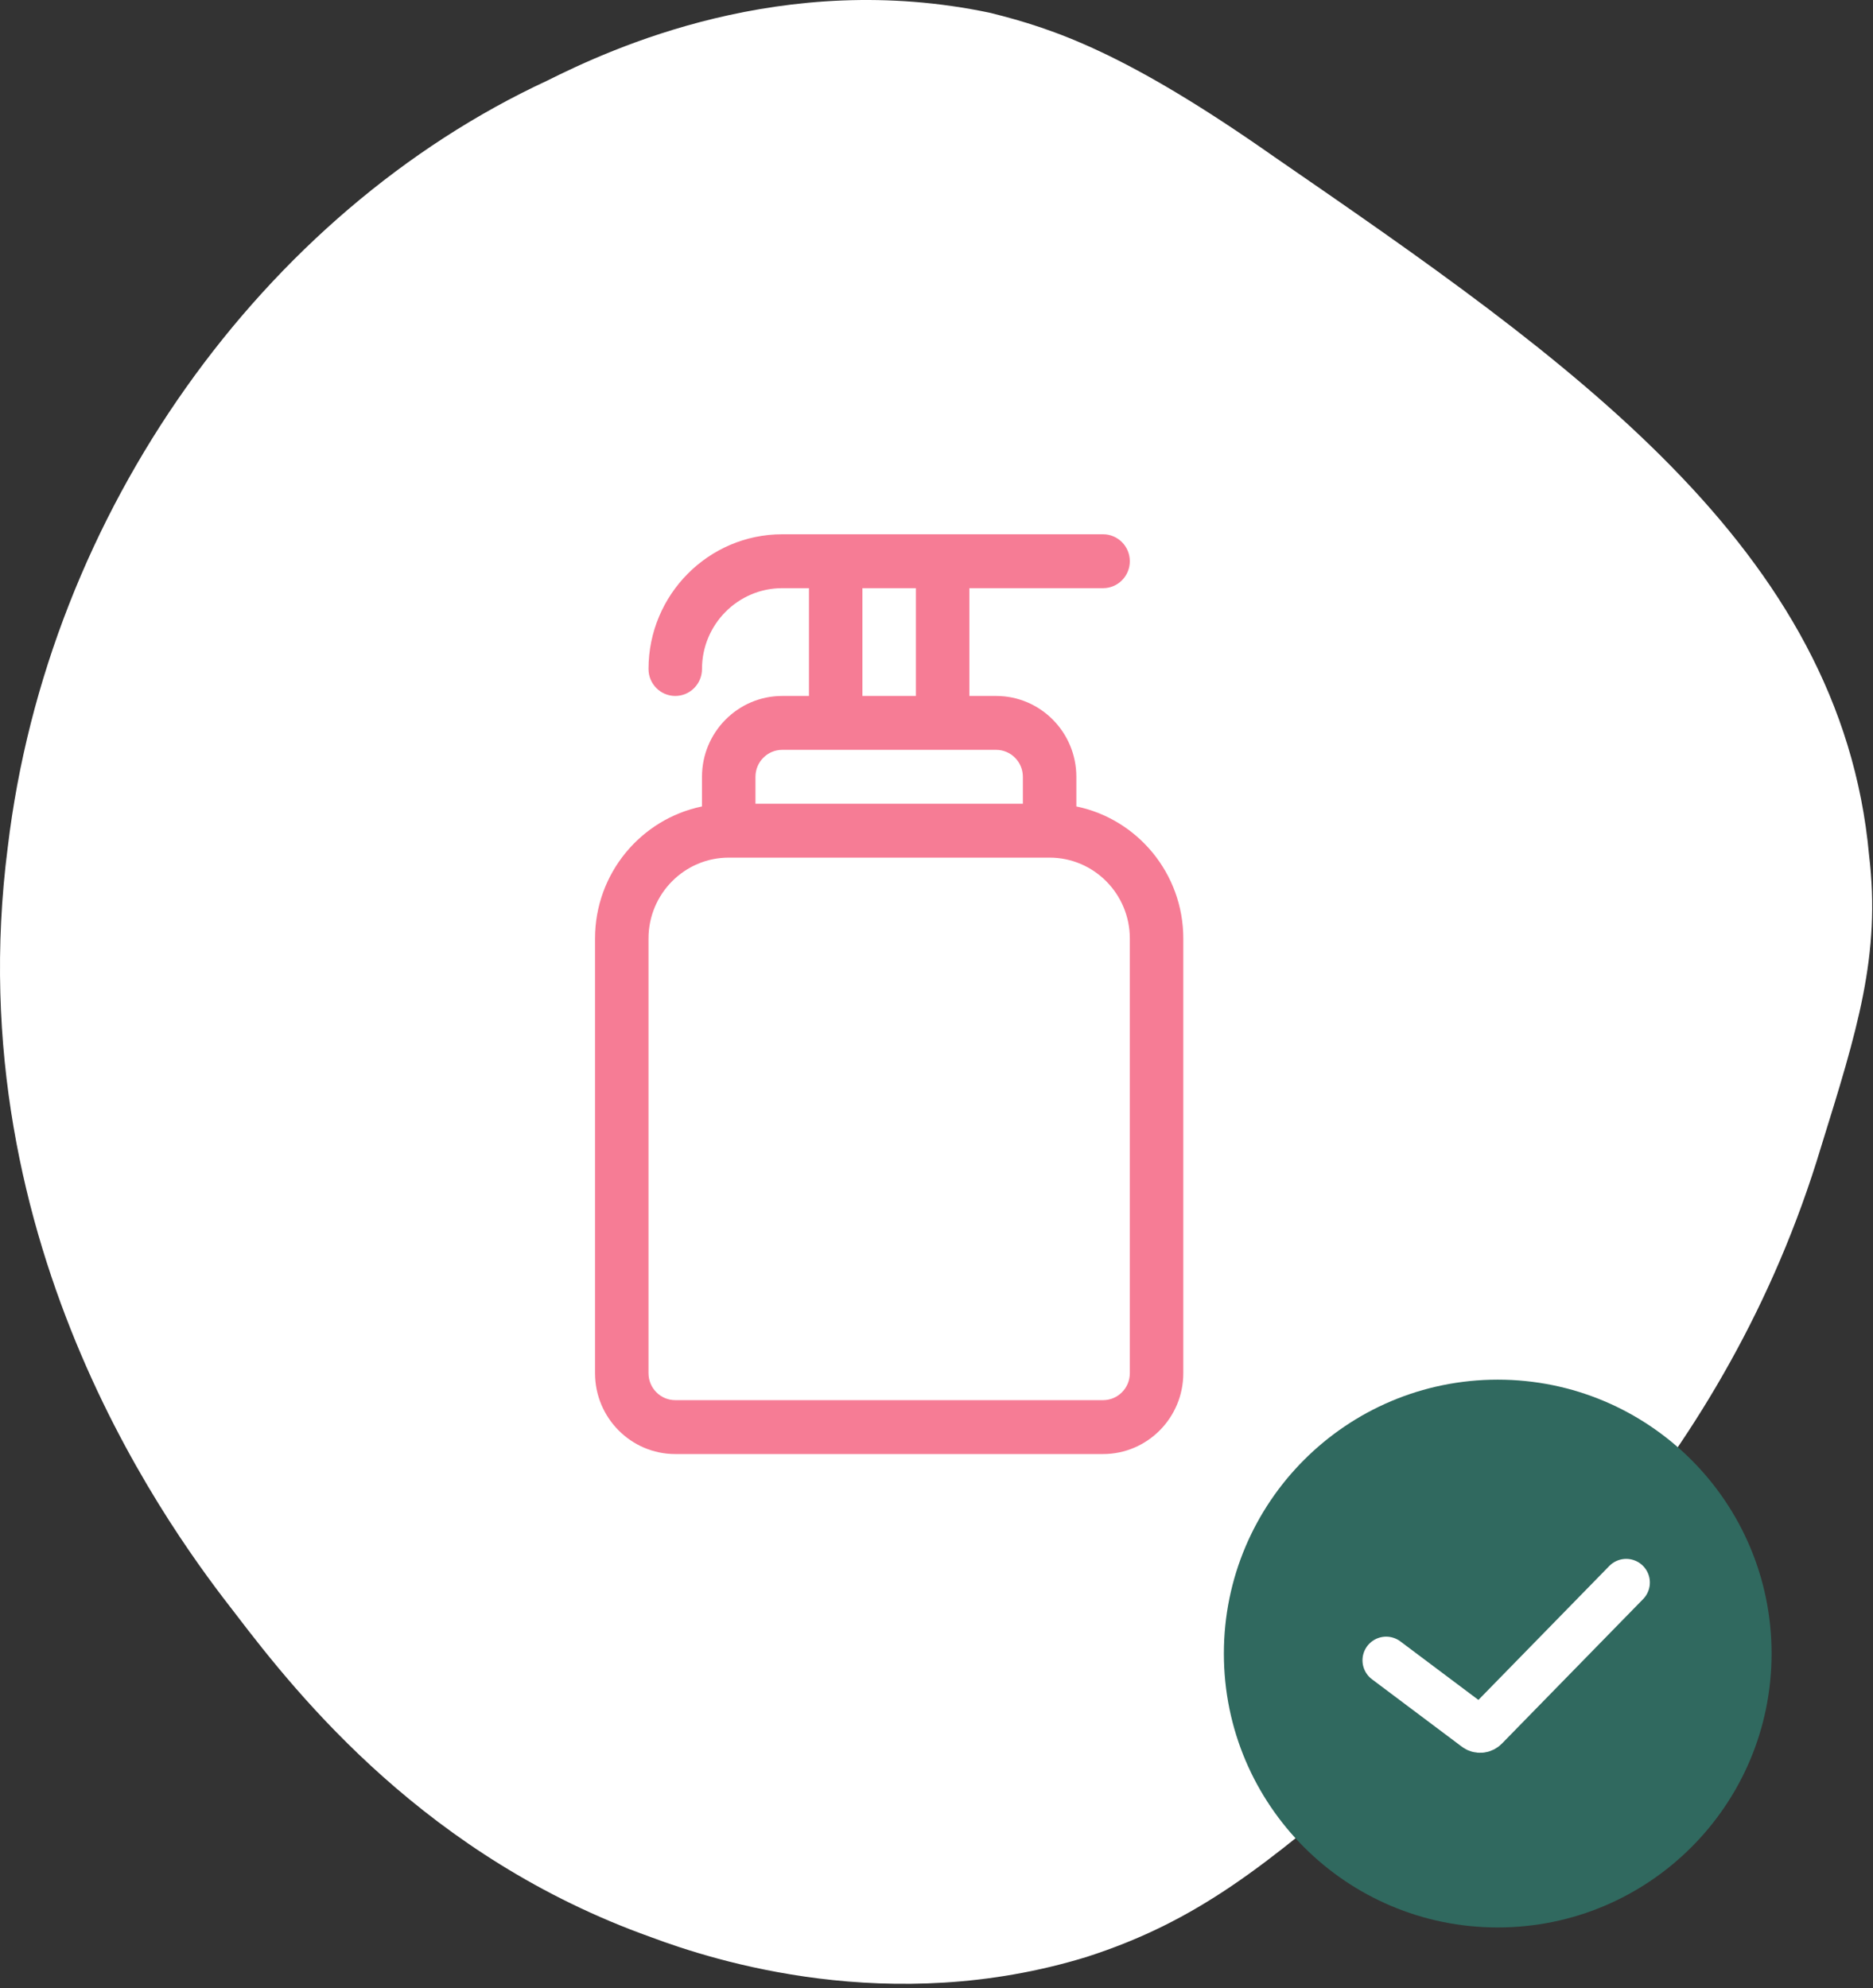
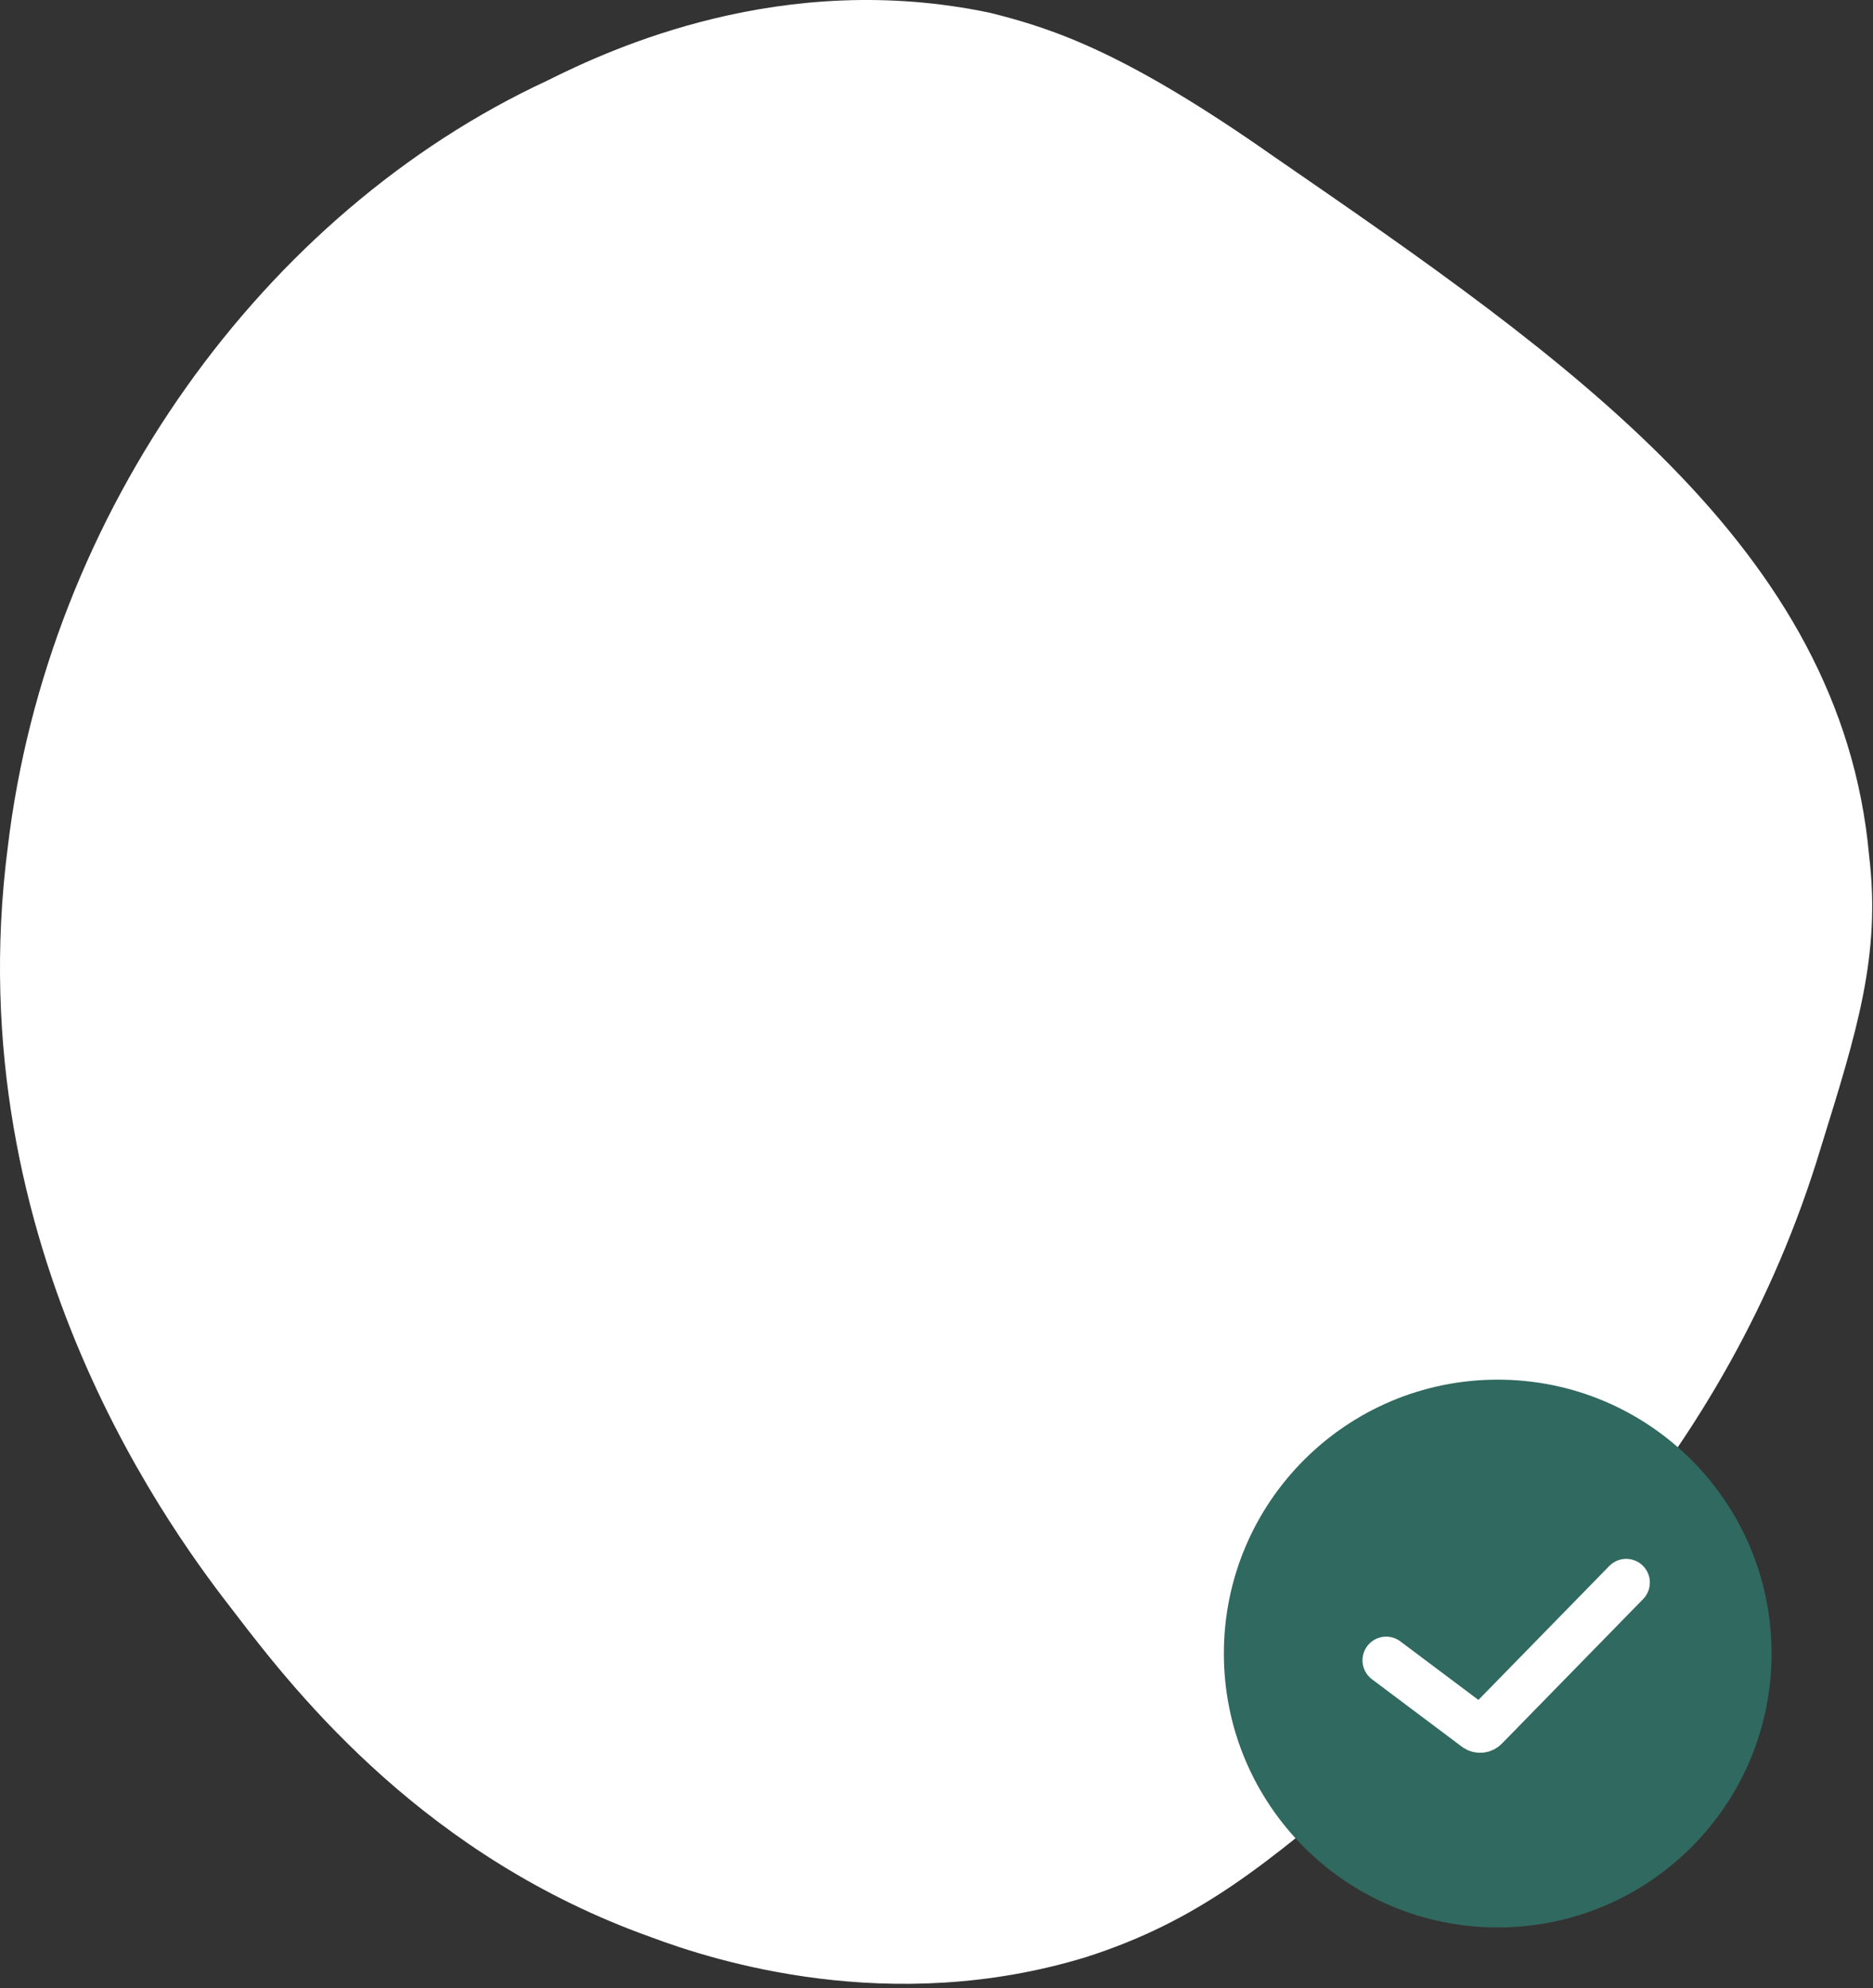
<svg xmlns="http://www.w3.org/2000/svg" width="277" height="294" viewBox="0 0 277 294" fill="none">
  <rect x="0" y="0" width="277" height="294" fill="#333333" stroke="none" />
  <path d="M1.147 125.276C-6.532 184.896 26.548 227.987 34.818 238.612C44.269 251.009 63.172 274.62 96.252 286.426C105.703 289.968 131.695 298.232 160.639 289.378C177.18 284.065 187.221 275.801 203.762 261.634C223.255 244.515 255.153 216.772 269.33 169.548C274.647 152.43 278.191 141.214 276.419 126.457C272.284 81.004 232.116 53.261 188.403 23.156C166.547 7.808 155.914 4.266 146.462 1.905C115.745 -4.588 90.345 7.218 80.893 11.94C38.953 31.42 7.054 75.692 1.147 125.276Z" fill="white" />
-   <path d="M159.182 119.244V114.859C159.182 108.268 153.86 102.906 147.318 102.906H143.363V86.969H163.136C165.32 86.969 167.091 85.185 167.091 82.984C167.091 80.784 165.32 79 163.136 79C161.709 79 116.927 79 115.682 79C104.779 79 95.909 87.937 95.909 98.922C95.909 101.122 97.68 102.906 99.864 102.906C102.048 102.906 103.818 101.122 103.818 98.922C103.818 92.331 109.14 86.969 115.682 86.969H119.637V102.906H115.682C109.14 102.906 103.818 108.268 103.818 114.859V119.244C94.804 121.095 88 129.144 88 138.766V203.047C88 209.638 93.322 215 99.864 215H163.136C169.678 215 175 209.638 175 203.047V138.766C175 129.145 168.196 121.096 159.182 119.244ZM127.545 86.969H135.454V102.906H127.545V86.969ZM111.727 114.859C111.727 112.662 113.501 110.875 115.682 110.875C119.008 110.875 143.892 110.875 147.318 110.875C149.499 110.875 151.273 112.662 151.273 114.859V118.844H111.727V114.859ZM167.091 203.047C167.091 205.244 165.317 207.031 163.136 207.031H99.864C97.683 207.031 95.909 205.244 95.909 203.047V138.766C95.909 132.174 101.231 126.812 107.773 126.812H155.227C161.769 126.812 167.091 132.174 167.091 138.766V203.047Z" fill="#F67C95" />
  <circle cx="221.5" cy="244.5" r="40.5" fill="#30695F" />
  <path d="M205 245.5L218.298 255.474C218.7 255.775 219.262 255.732 219.613 255.372L240.5 234" stroke="white" stroke-width="7" stroke-linecap="round" />
</svg>